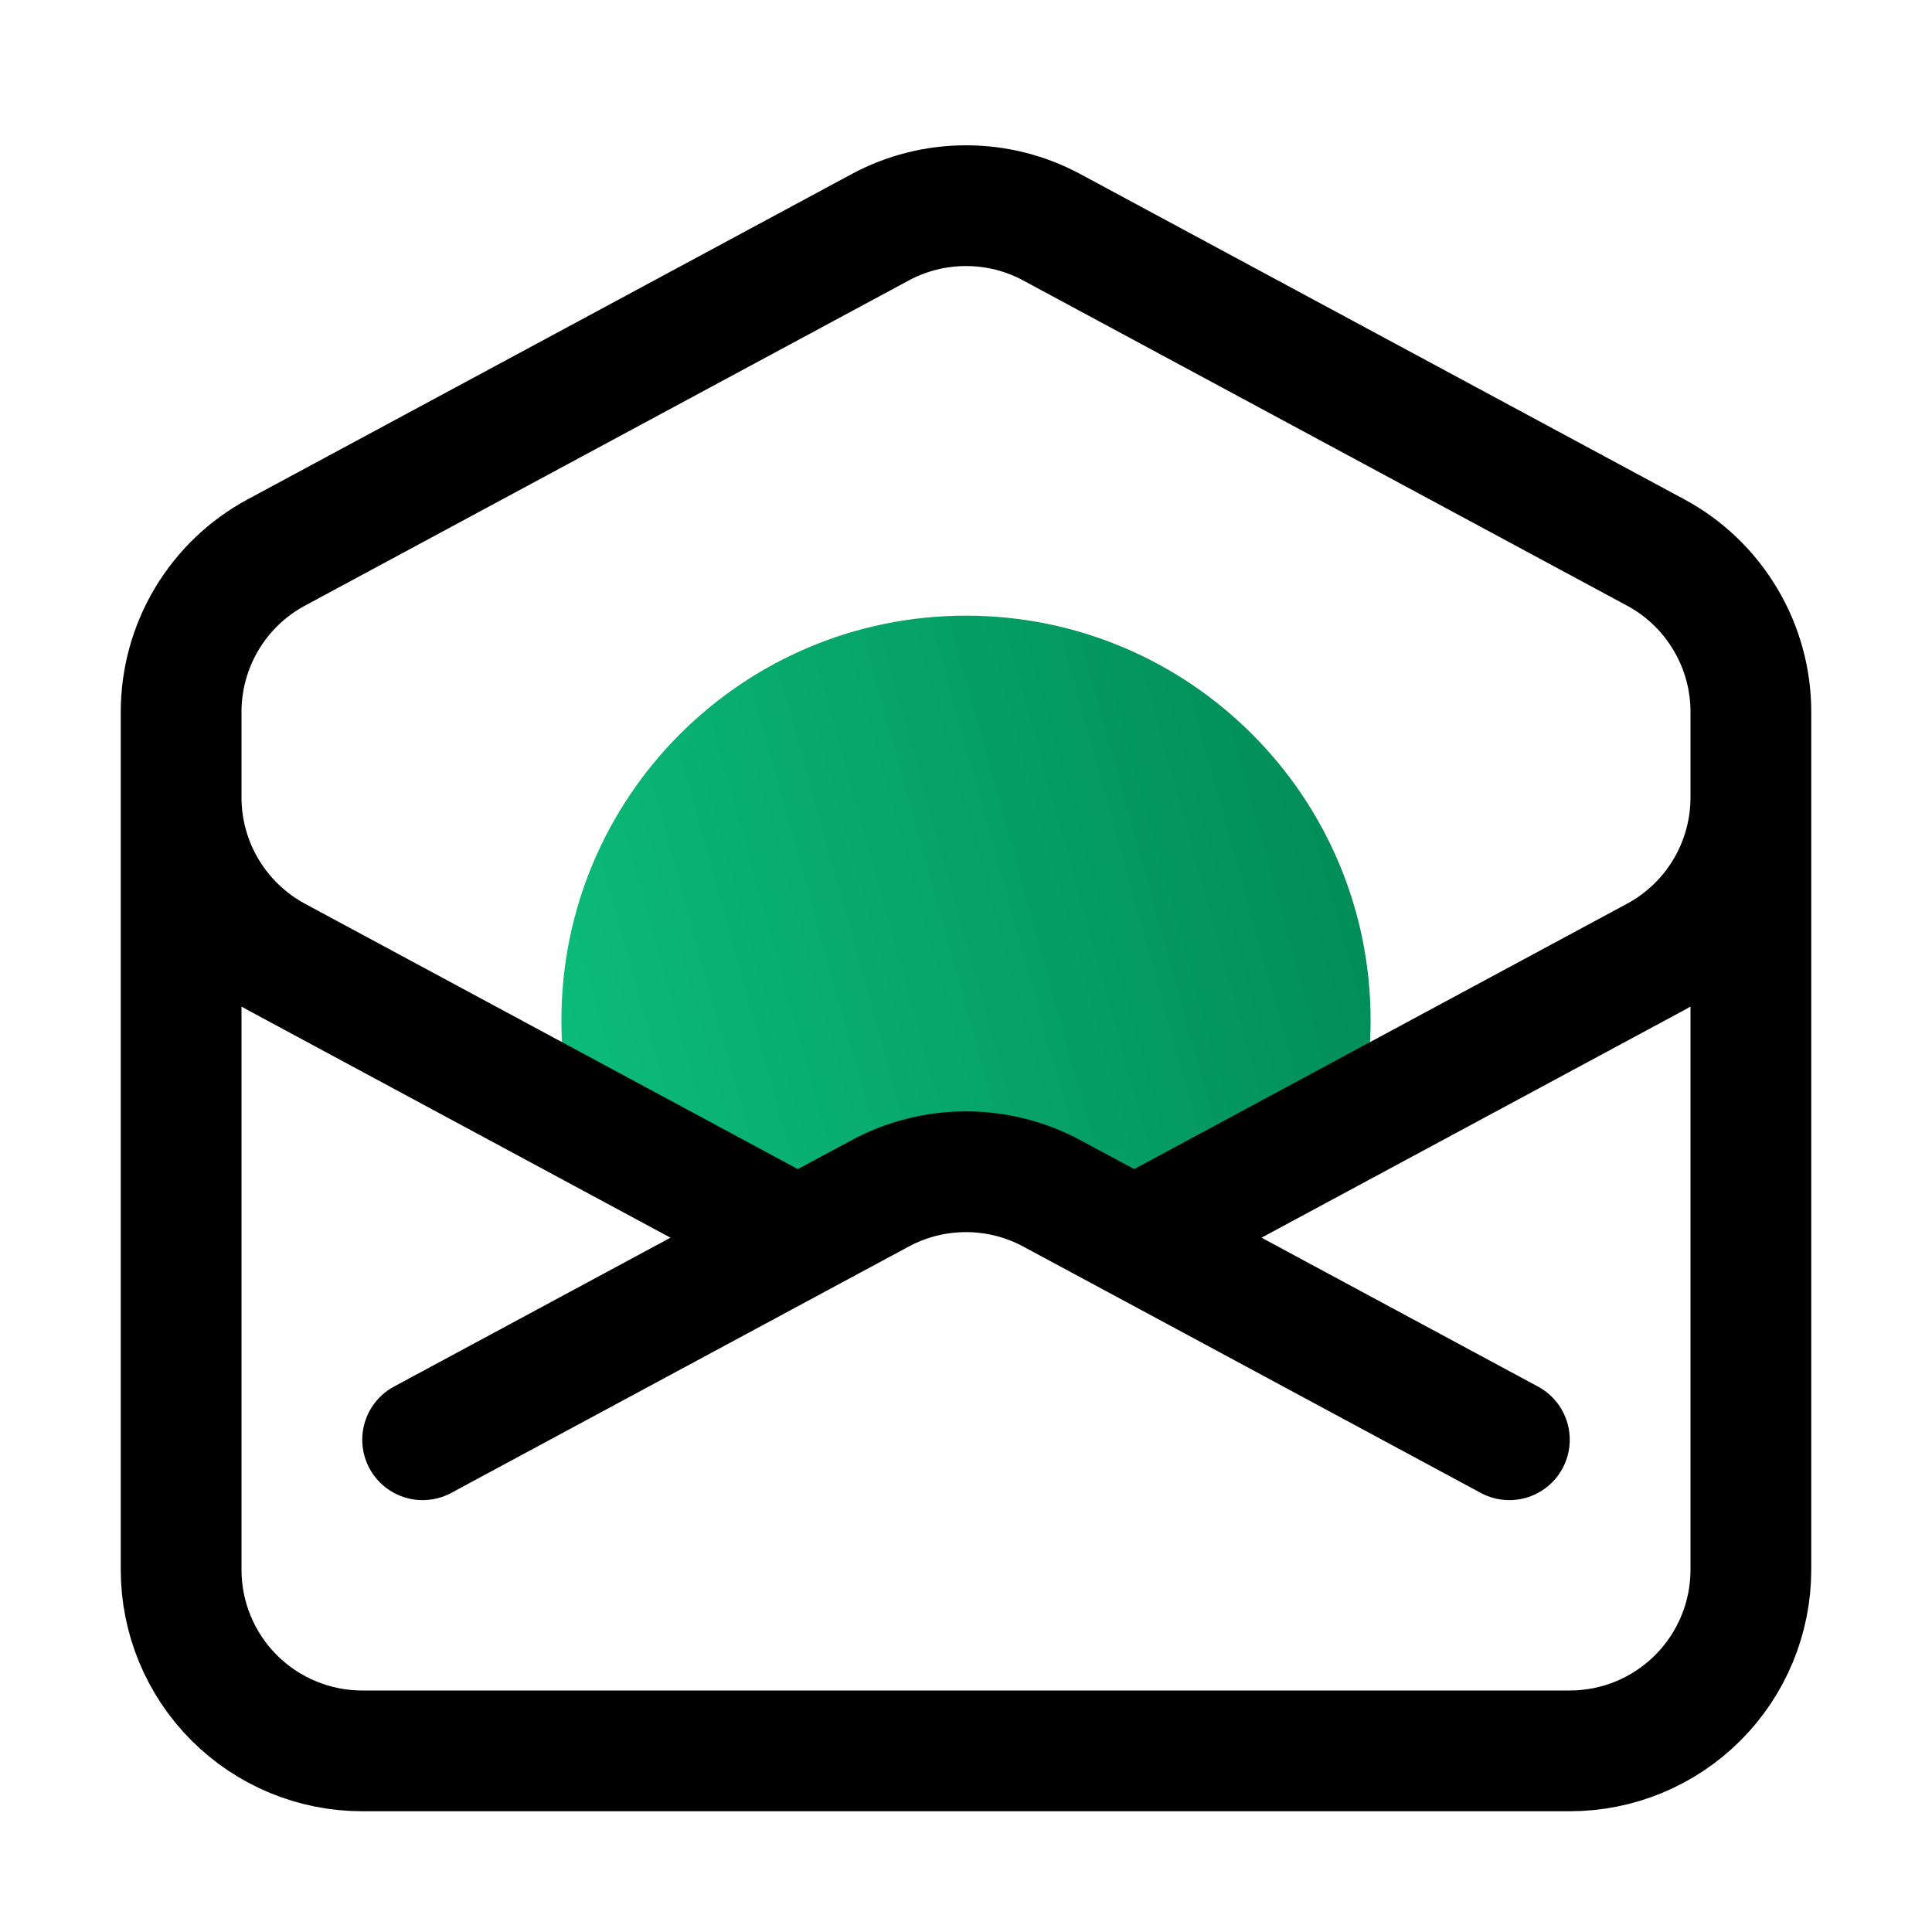
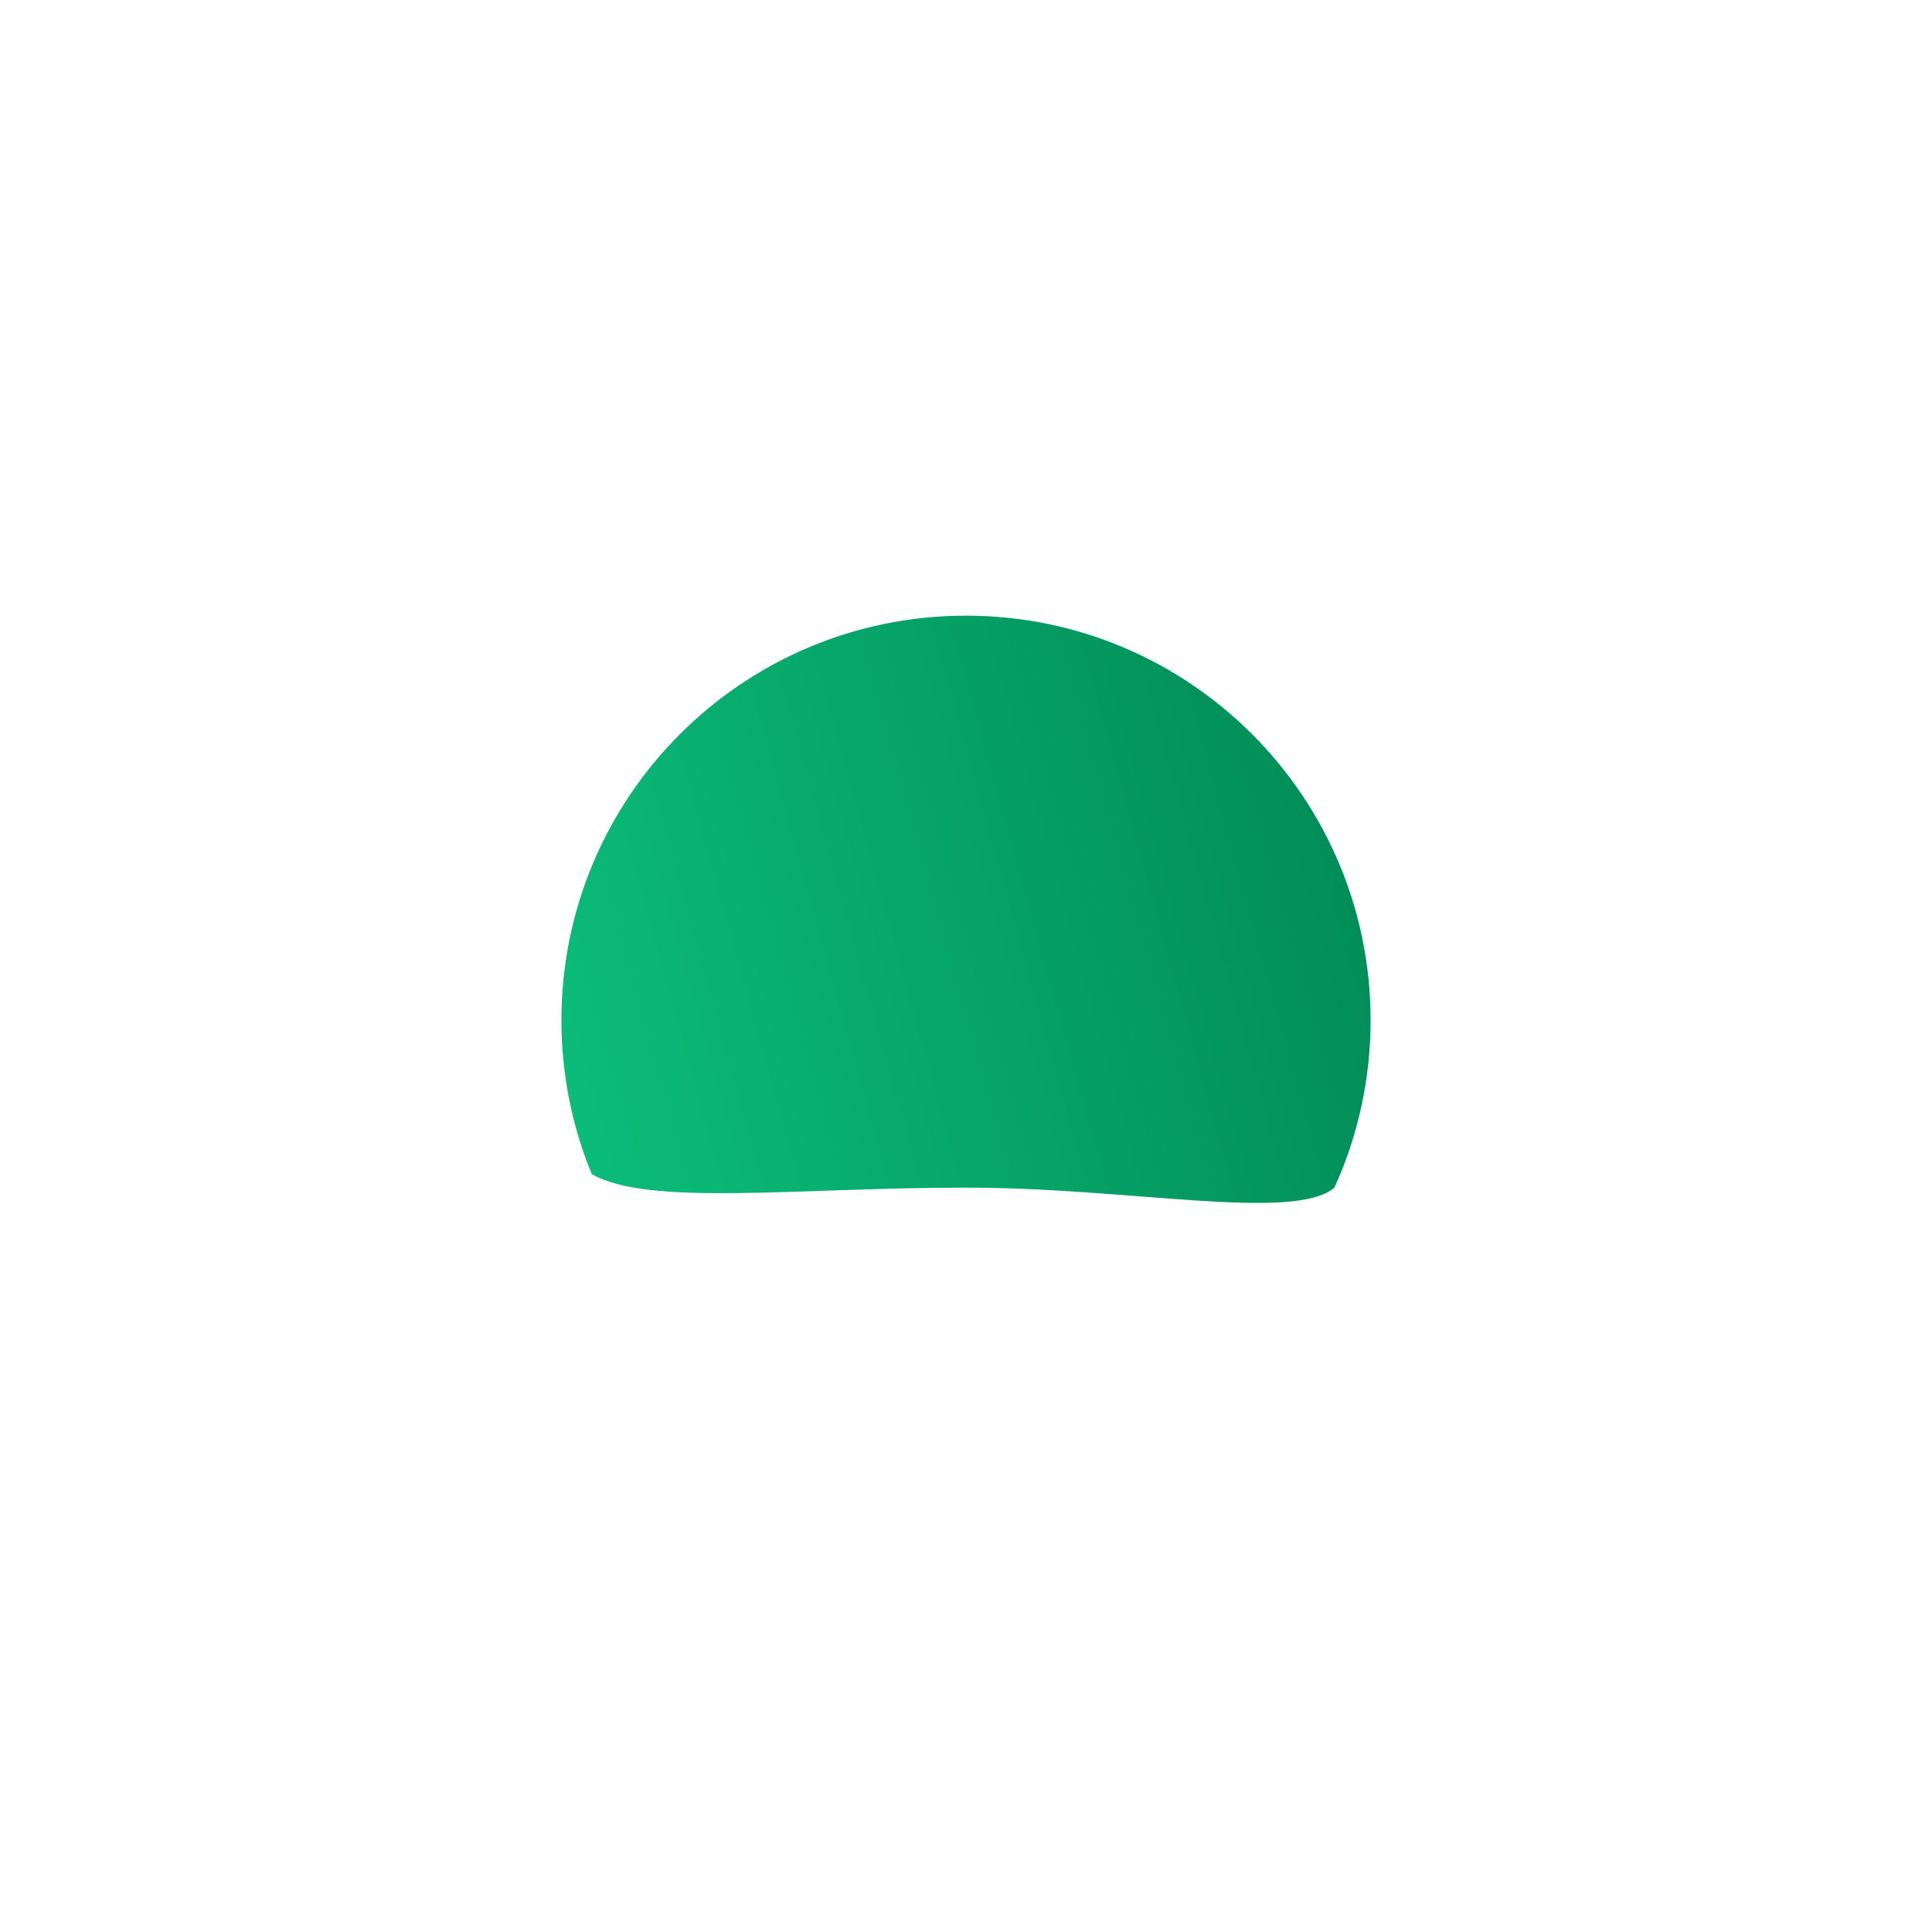
<svg xmlns="http://www.w3.org/2000/svg" width="24" height="24" viewBox="0 0 24 24" fill="none">
  <path d="M17.026 12.674C17.026 13.415 16.865 14.119 16.577 14.753C16.072 15.181 14.034 14.753 12 14.753C9.9 14.753 8.051 14.991 7.35 14.584C7.108 13.995 6.974 13.35 6.974 12.674C6.974 9.898 9.224 7.648 12 7.648C14.776 7.648 17.026 9.898 17.026 12.674Z" fill="url(#paint0_linear_1458_1369)" />
-   <path d="M21.75 9V9.906C21.75 10.312 21.64 10.711 21.432 11.059C21.224 11.408 20.925 11.694 20.567 11.887L14.089 15.375M2.25 9V9.906C2.25 10.312 2.36 10.711 2.568 11.059C2.777 11.408 3.075 11.694 3.433 11.887L9.911 15.375M9.911 15.375L10.933 14.825C11.261 14.648 11.627 14.556 12 14.556C12.373 14.556 12.739 14.648 13.067 14.825L14.09 15.375L18.75 17.885M9.911 15.375L5.25 17.885M21.75 19.5C21.75 20.096 21.513 20.669 21.091 21.091C20.669 21.513 20.097 21.75 19.5 21.75H4.5C3.903 21.75 3.331 21.513 2.909 21.091C2.487 20.669 2.25 20.096 2.25 19.5V8.844C2.25 8.438 2.36 8.039 2.568 7.69C2.777 7.341 3.075 7.055 3.433 6.863L10.933 2.824C11.261 2.647 11.627 2.555 12 2.555C12.373 2.555 12.739 2.647 13.067 2.824L20.567 6.863C20.924 7.055 21.223 7.341 21.431 7.69C21.64 8.038 21.75 8.437 21.75 8.843V19.5Z" stroke="black" stroke-width="1.5" stroke-linecap="round" stroke-linejoin="round" />
  <defs>
    <linearGradient id="paint0_linear_1458_1369" x1="17.026" y1="7.648" x2="5.814" y2="10.755" gradientUnits="userSpaceOnUse">
      <stop stop-color="#008855" />
      <stop offset="1" stop-color="#0CBE7B" />
    </linearGradient>
  </defs>
</svg>